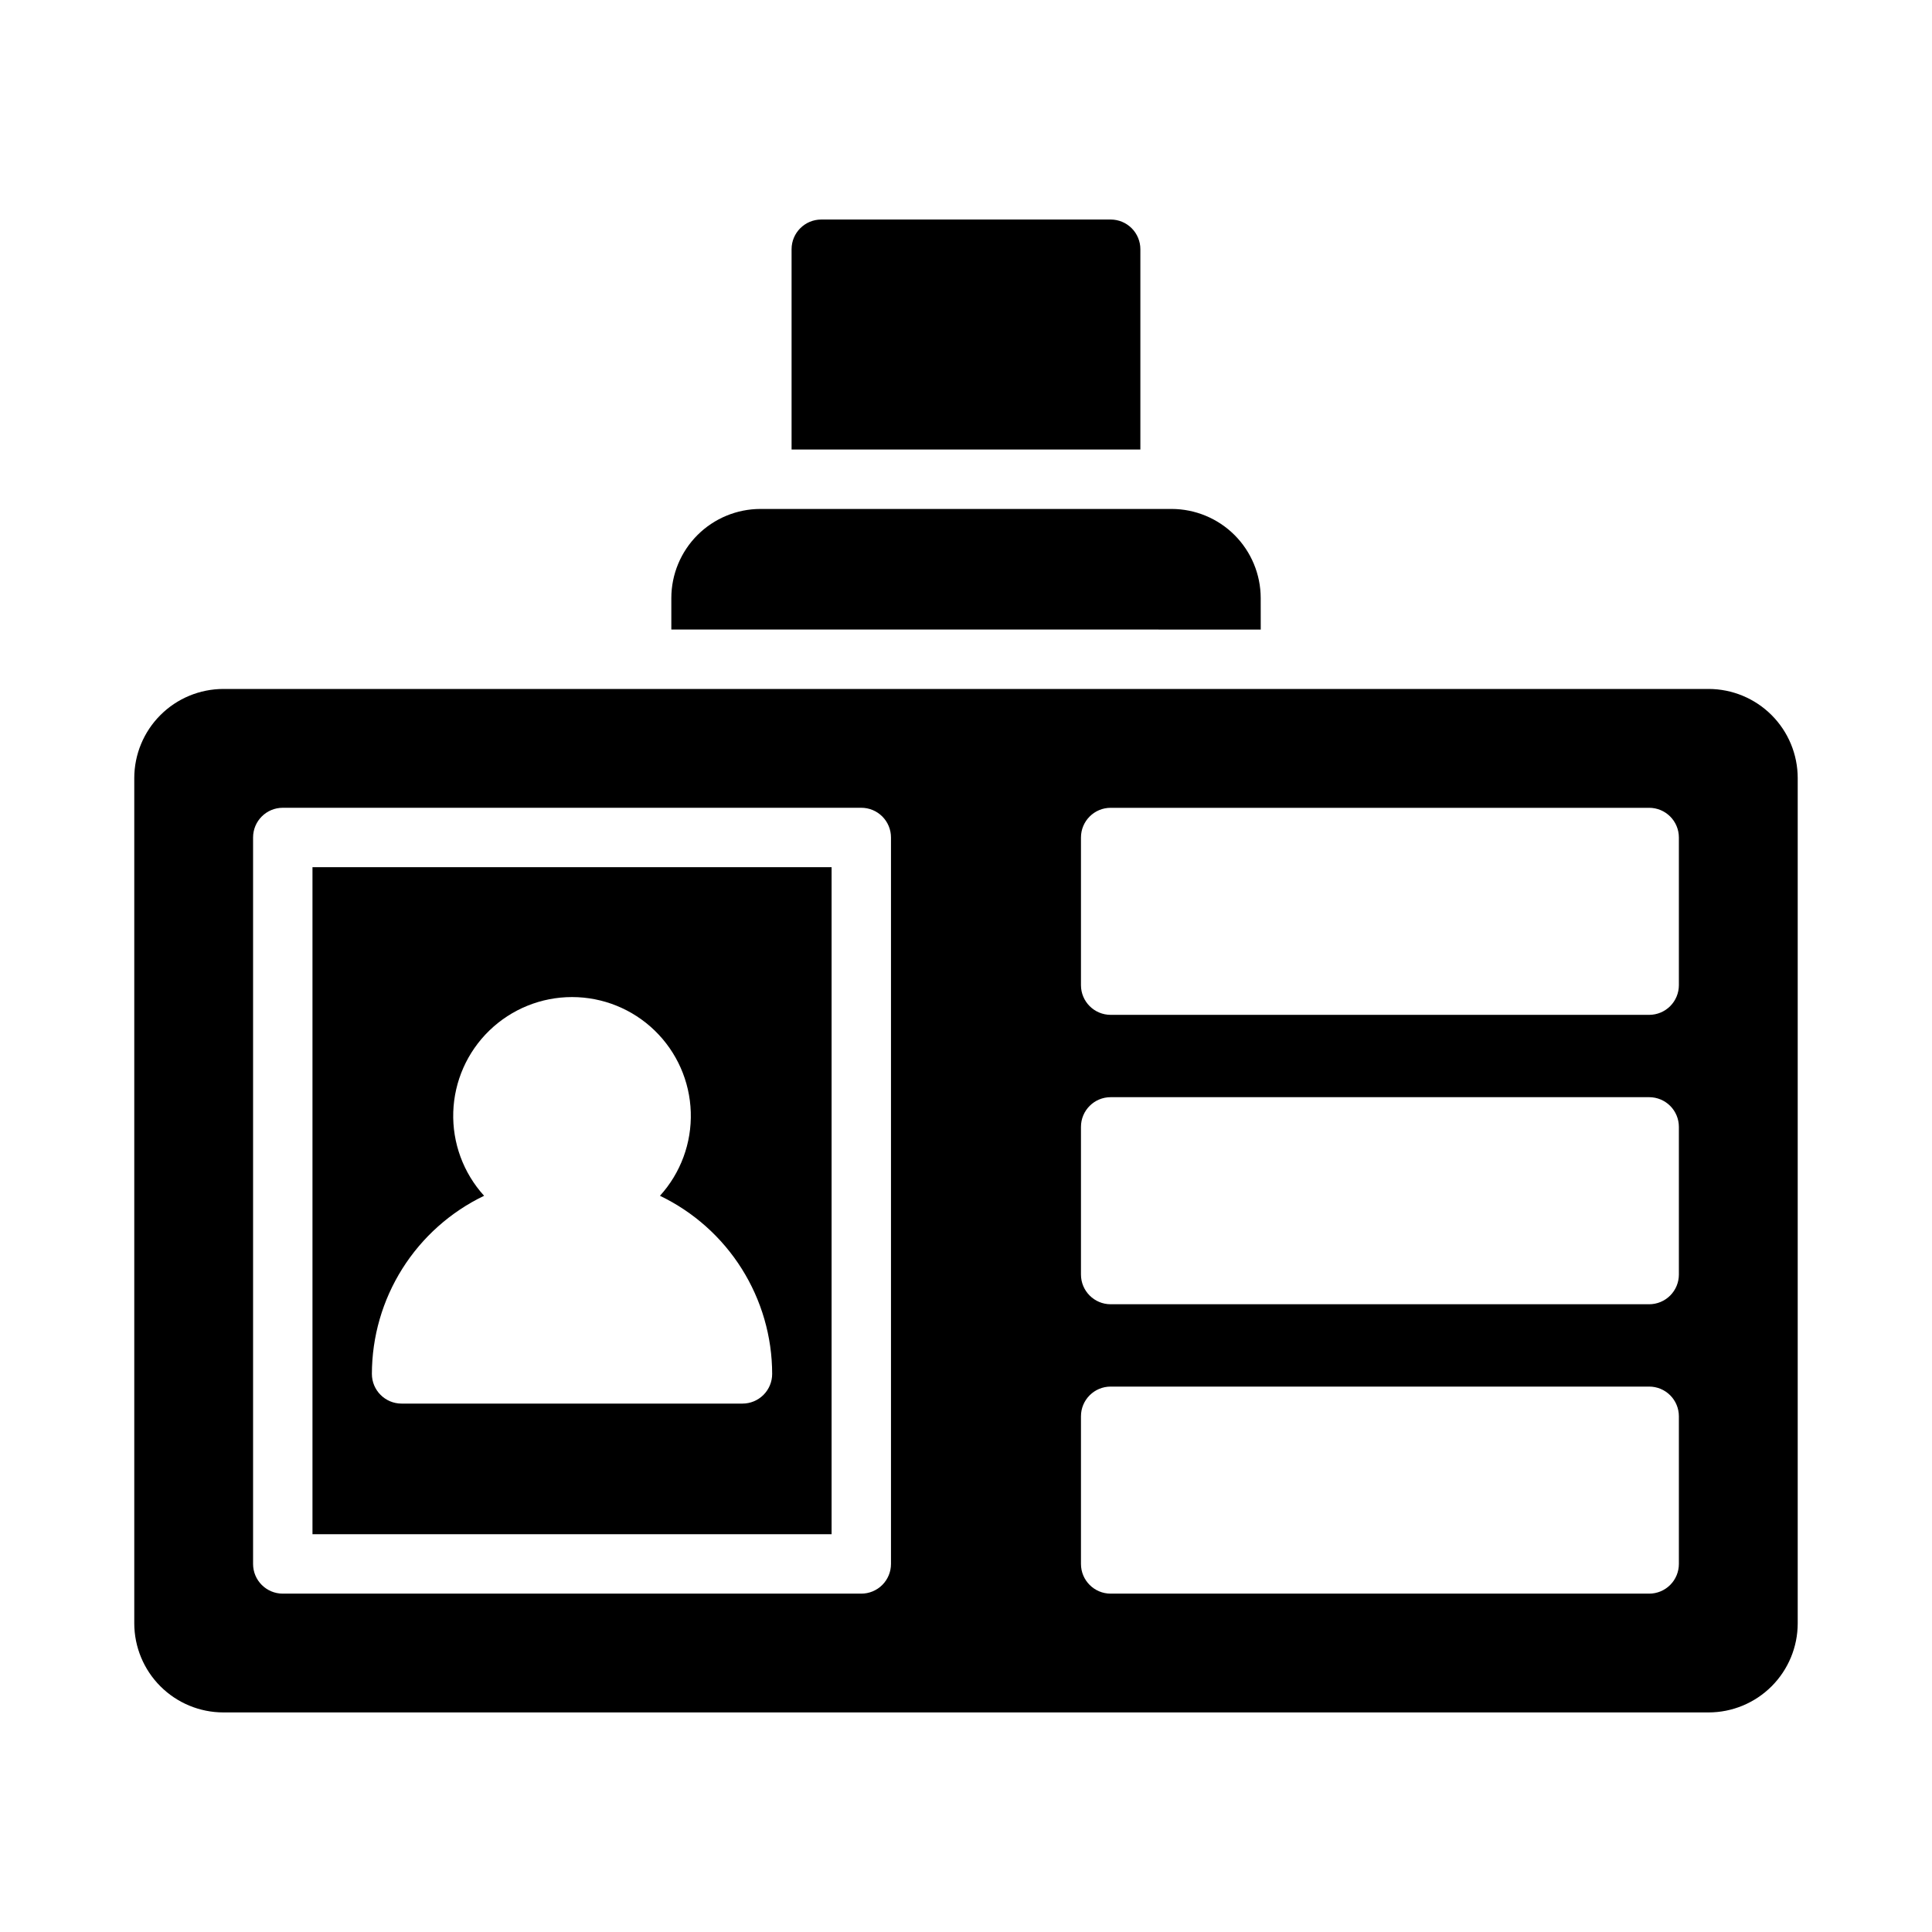
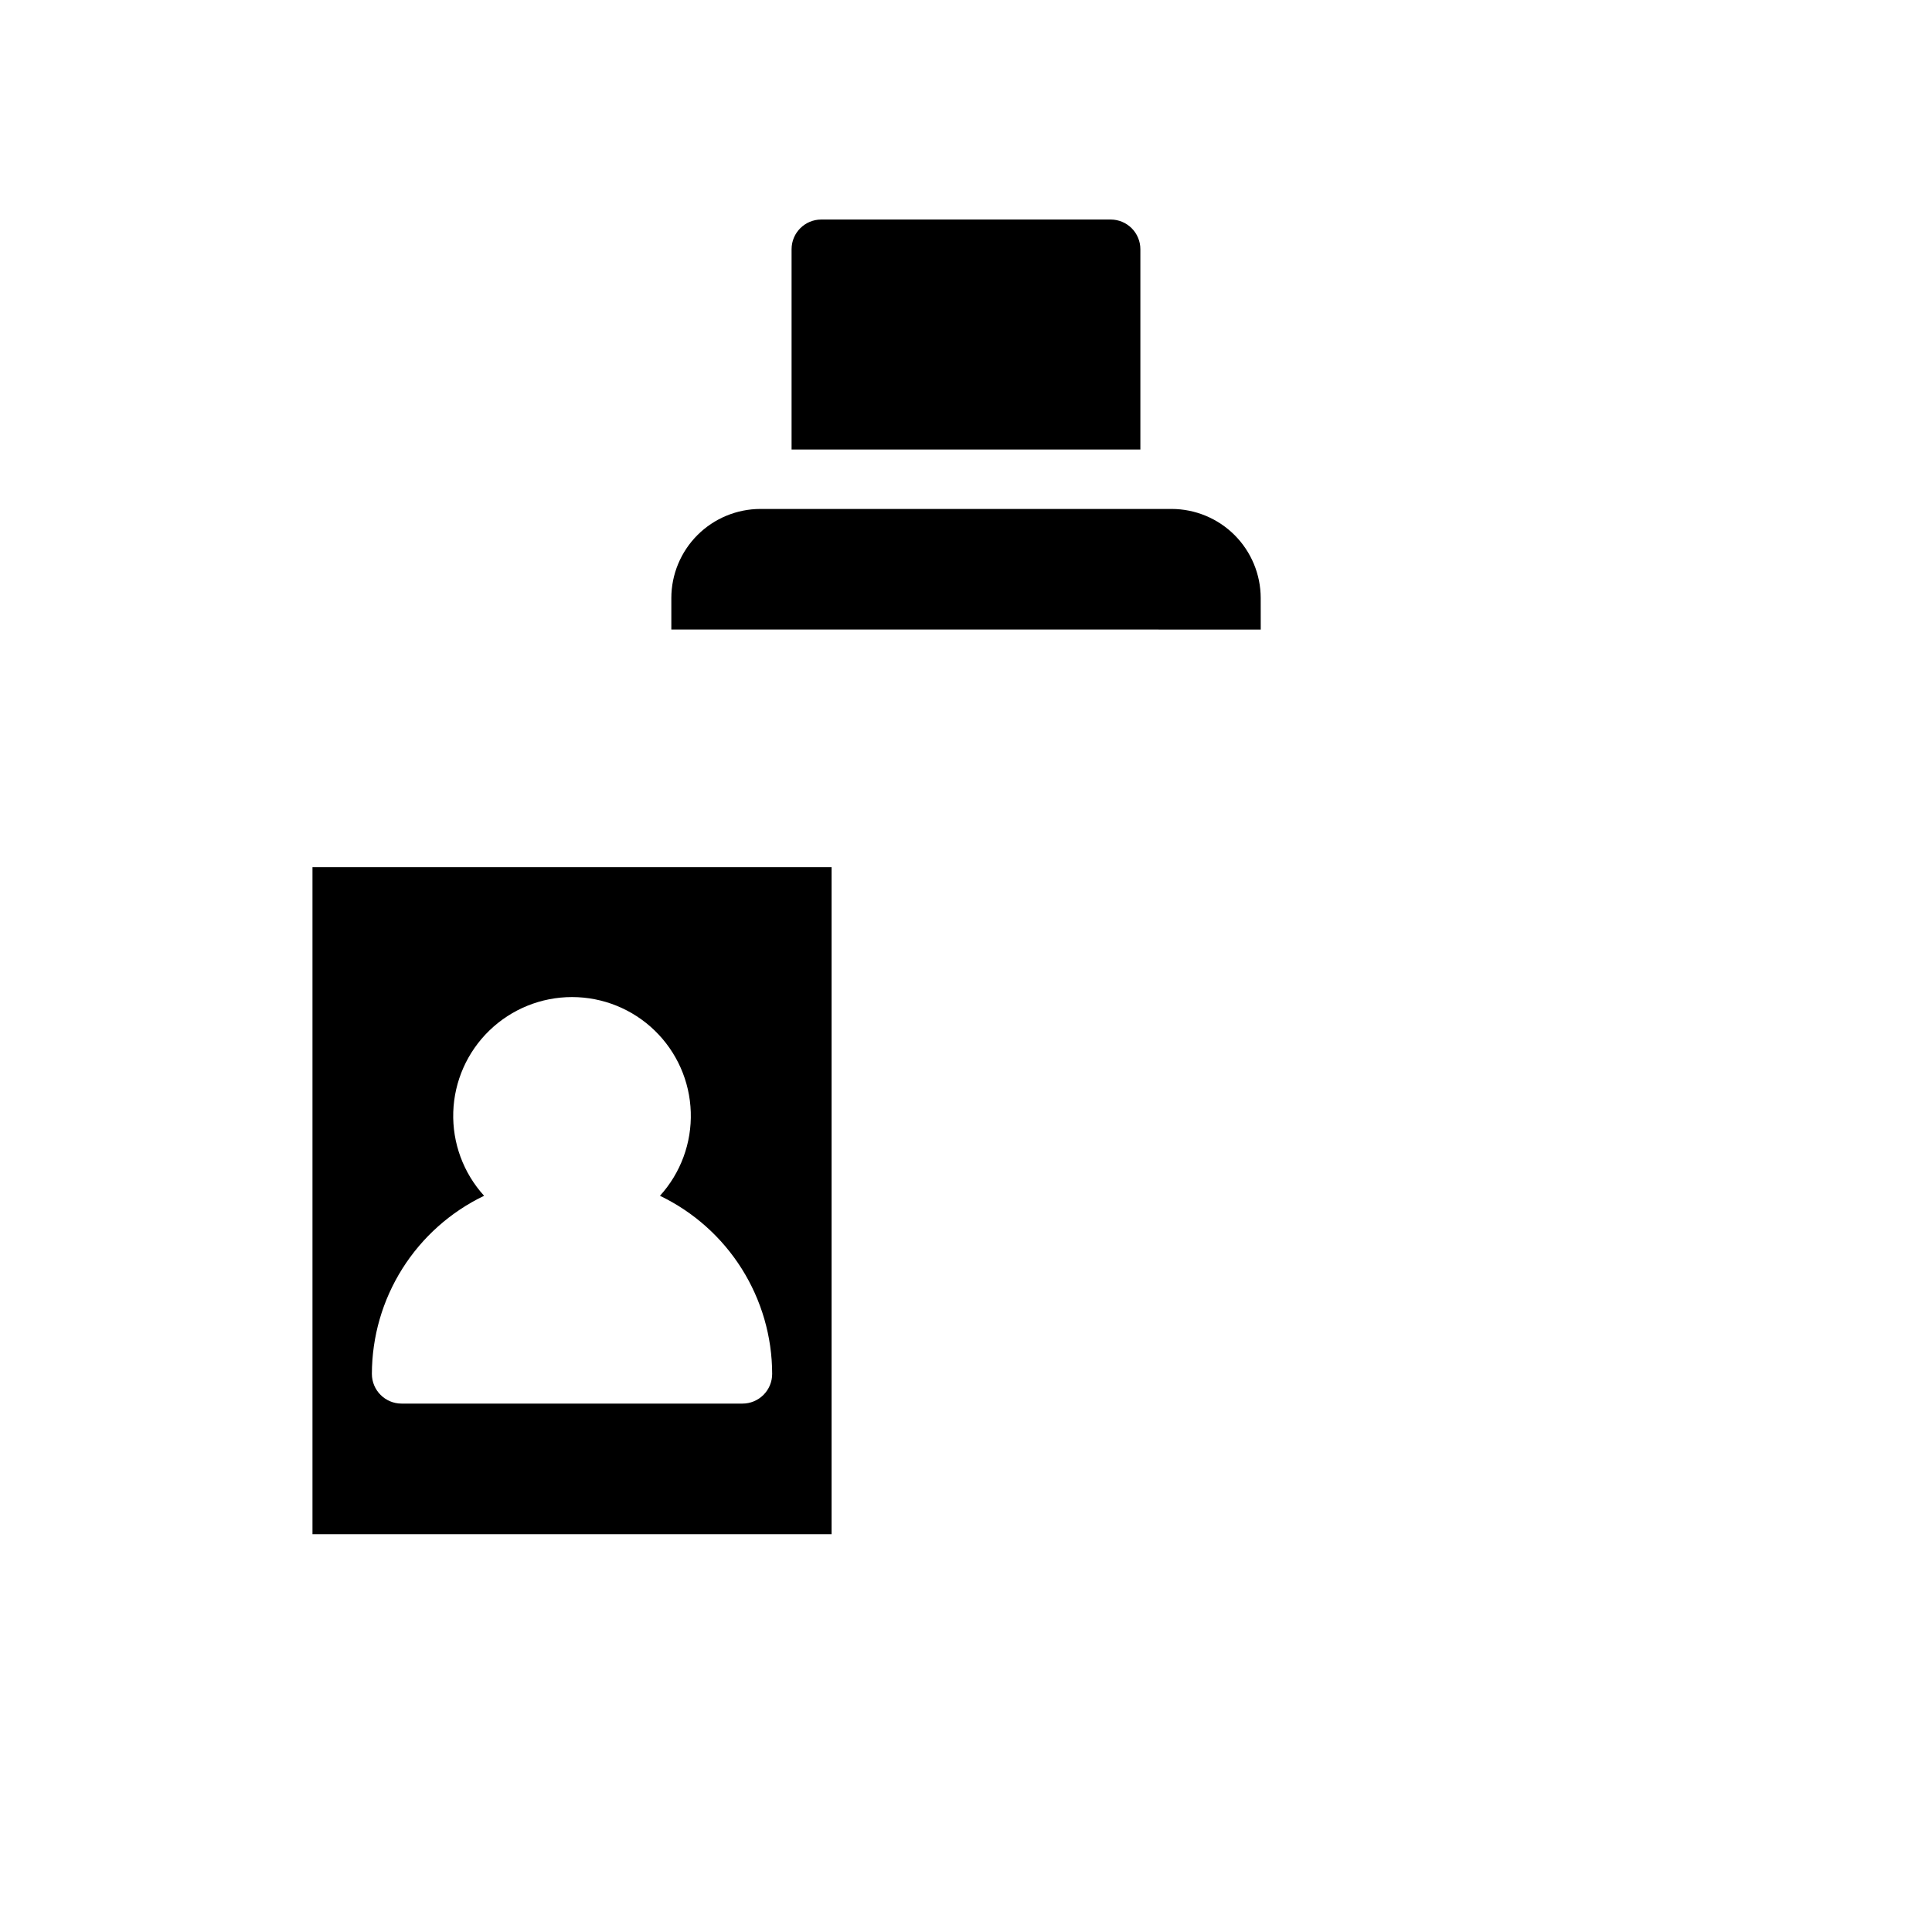
<svg xmlns="http://www.w3.org/2000/svg" fill="#000000" width="800px" height="800px" version="1.1" viewBox="144 144 512 512">
  <g>
    <path d="m226.81 550.58h137.57v-176.77h-137.57zm45.477-89.684h0.004c-5.5-6.051-8.43-14.004-8.172-22.18 0.262-8.172 3.691-15.926 9.566-21.613 5.875-5.691 13.73-8.871 21.906-8.871 8.18 0 16.035 3.18 21.91 8.871 5.871 5.688 9.305 13.441 9.562 21.613 0.262 8.176-2.668 16.129-8.168 22.18 8.895 4.273 16.406 10.969 21.664 19.316 5.262 8.352 8.062 18.016 8.074 27.883 0 2.09-0.828 4.09-2.305 5.566-1.477 1.477-3.477 2.305-5.566 2.305h-90.336c-4.348 0-7.871-3.523-7.871-7.871 0.016-9.867 2.812-19.531 8.07-27.879 5.262-8.348 12.77-15.047 21.664-19.32z" />
-     <path d="m596.8 326.58h-393.6c-6.262 0.008-12.266 2.496-16.691 6.926-4.43 4.426-6.918 10.43-6.926 16.691v224c0.008 6.262 2.496 12.262 6.926 16.691 4.426 4.426 10.43 6.918 16.691 6.922h393.6c6.258-0.004 12.262-2.496 16.691-6.922 4.426-4.43 6.918-10.43 6.922-16.691v-224c-0.004-6.262-2.496-12.266-6.922-16.691-4.43-4.43-10.434-6.918-16.691-6.926zm-216.68 231.88c0 2.09-0.828 4.09-2.305 5.566-1.477 1.477-3.477 2.305-5.566 2.305h-153.31c-4.348 0-7.871-3.523-7.871-7.871v-192.52c0-4.348 3.523-7.871 7.871-7.871h153.31c2.09 0 4.09 0.828 5.566 2.305 1.477 1.477 2.305 3.481 2.305 5.566zm208.8 0c0 2.09-0.828 4.09-2.305 5.566-1.477 1.477-3.477 2.305-5.566 2.305h-142.71c-4.348 0-7.871-3.523-7.871-7.871v-39.129c0-4.348 3.523-7.871 7.871-7.871h142.71c2.09 0 4.09 0.828 5.566 2.305 1.477 1.477 2.305 3.481 2.305 5.566zm0-76.695c0 2.09-0.828 4.09-2.305 5.566-1.477 1.477-3.477 2.309-5.566 2.309h-142.71c-4.348 0-7.871-3.527-7.871-7.875v-39.129c0-4.348 3.523-7.871 7.871-7.871h142.71c2.09 0 4.09 0.828 5.566 2.305 1.477 1.477 2.305 3.481 2.305 5.566zm0-76.695v0.004c0 2.086-0.828 4.09-2.305 5.566-1.477 1.477-3.477 2.305-5.566 2.305h-142.71c-4.348 0-7.871-3.523-7.871-7.871v-39.125c0-4.348 3.523-7.871 7.871-7.871h142.71c2.09 0 4.09 0.828 5.566 2.305 1.477 1.477 2.305 3.477 2.305 5.566z" />
    <path d="m446.21 210.05c0-2.086-0.828-4.09-2.305-5.566-1.477-1.477-3.477-2.305-5.566-2.305h-76.691c-4.348 0-7.871 3.523-7.871 7.871v53.078h92.434z" />
    <path d="m478.1 302.49c-0.008-6.258-2.5-12.262-6.926-16.691-4.43-4.426-10.43-6.914-16.691-6.922h-108.96c-6.262 0.008-12.262 2.496-16.691 6.922-4.426 4.43-6.918 10.434-6.922 16.691v8.344l156.2 0.004z" />
  </g>
</svg>